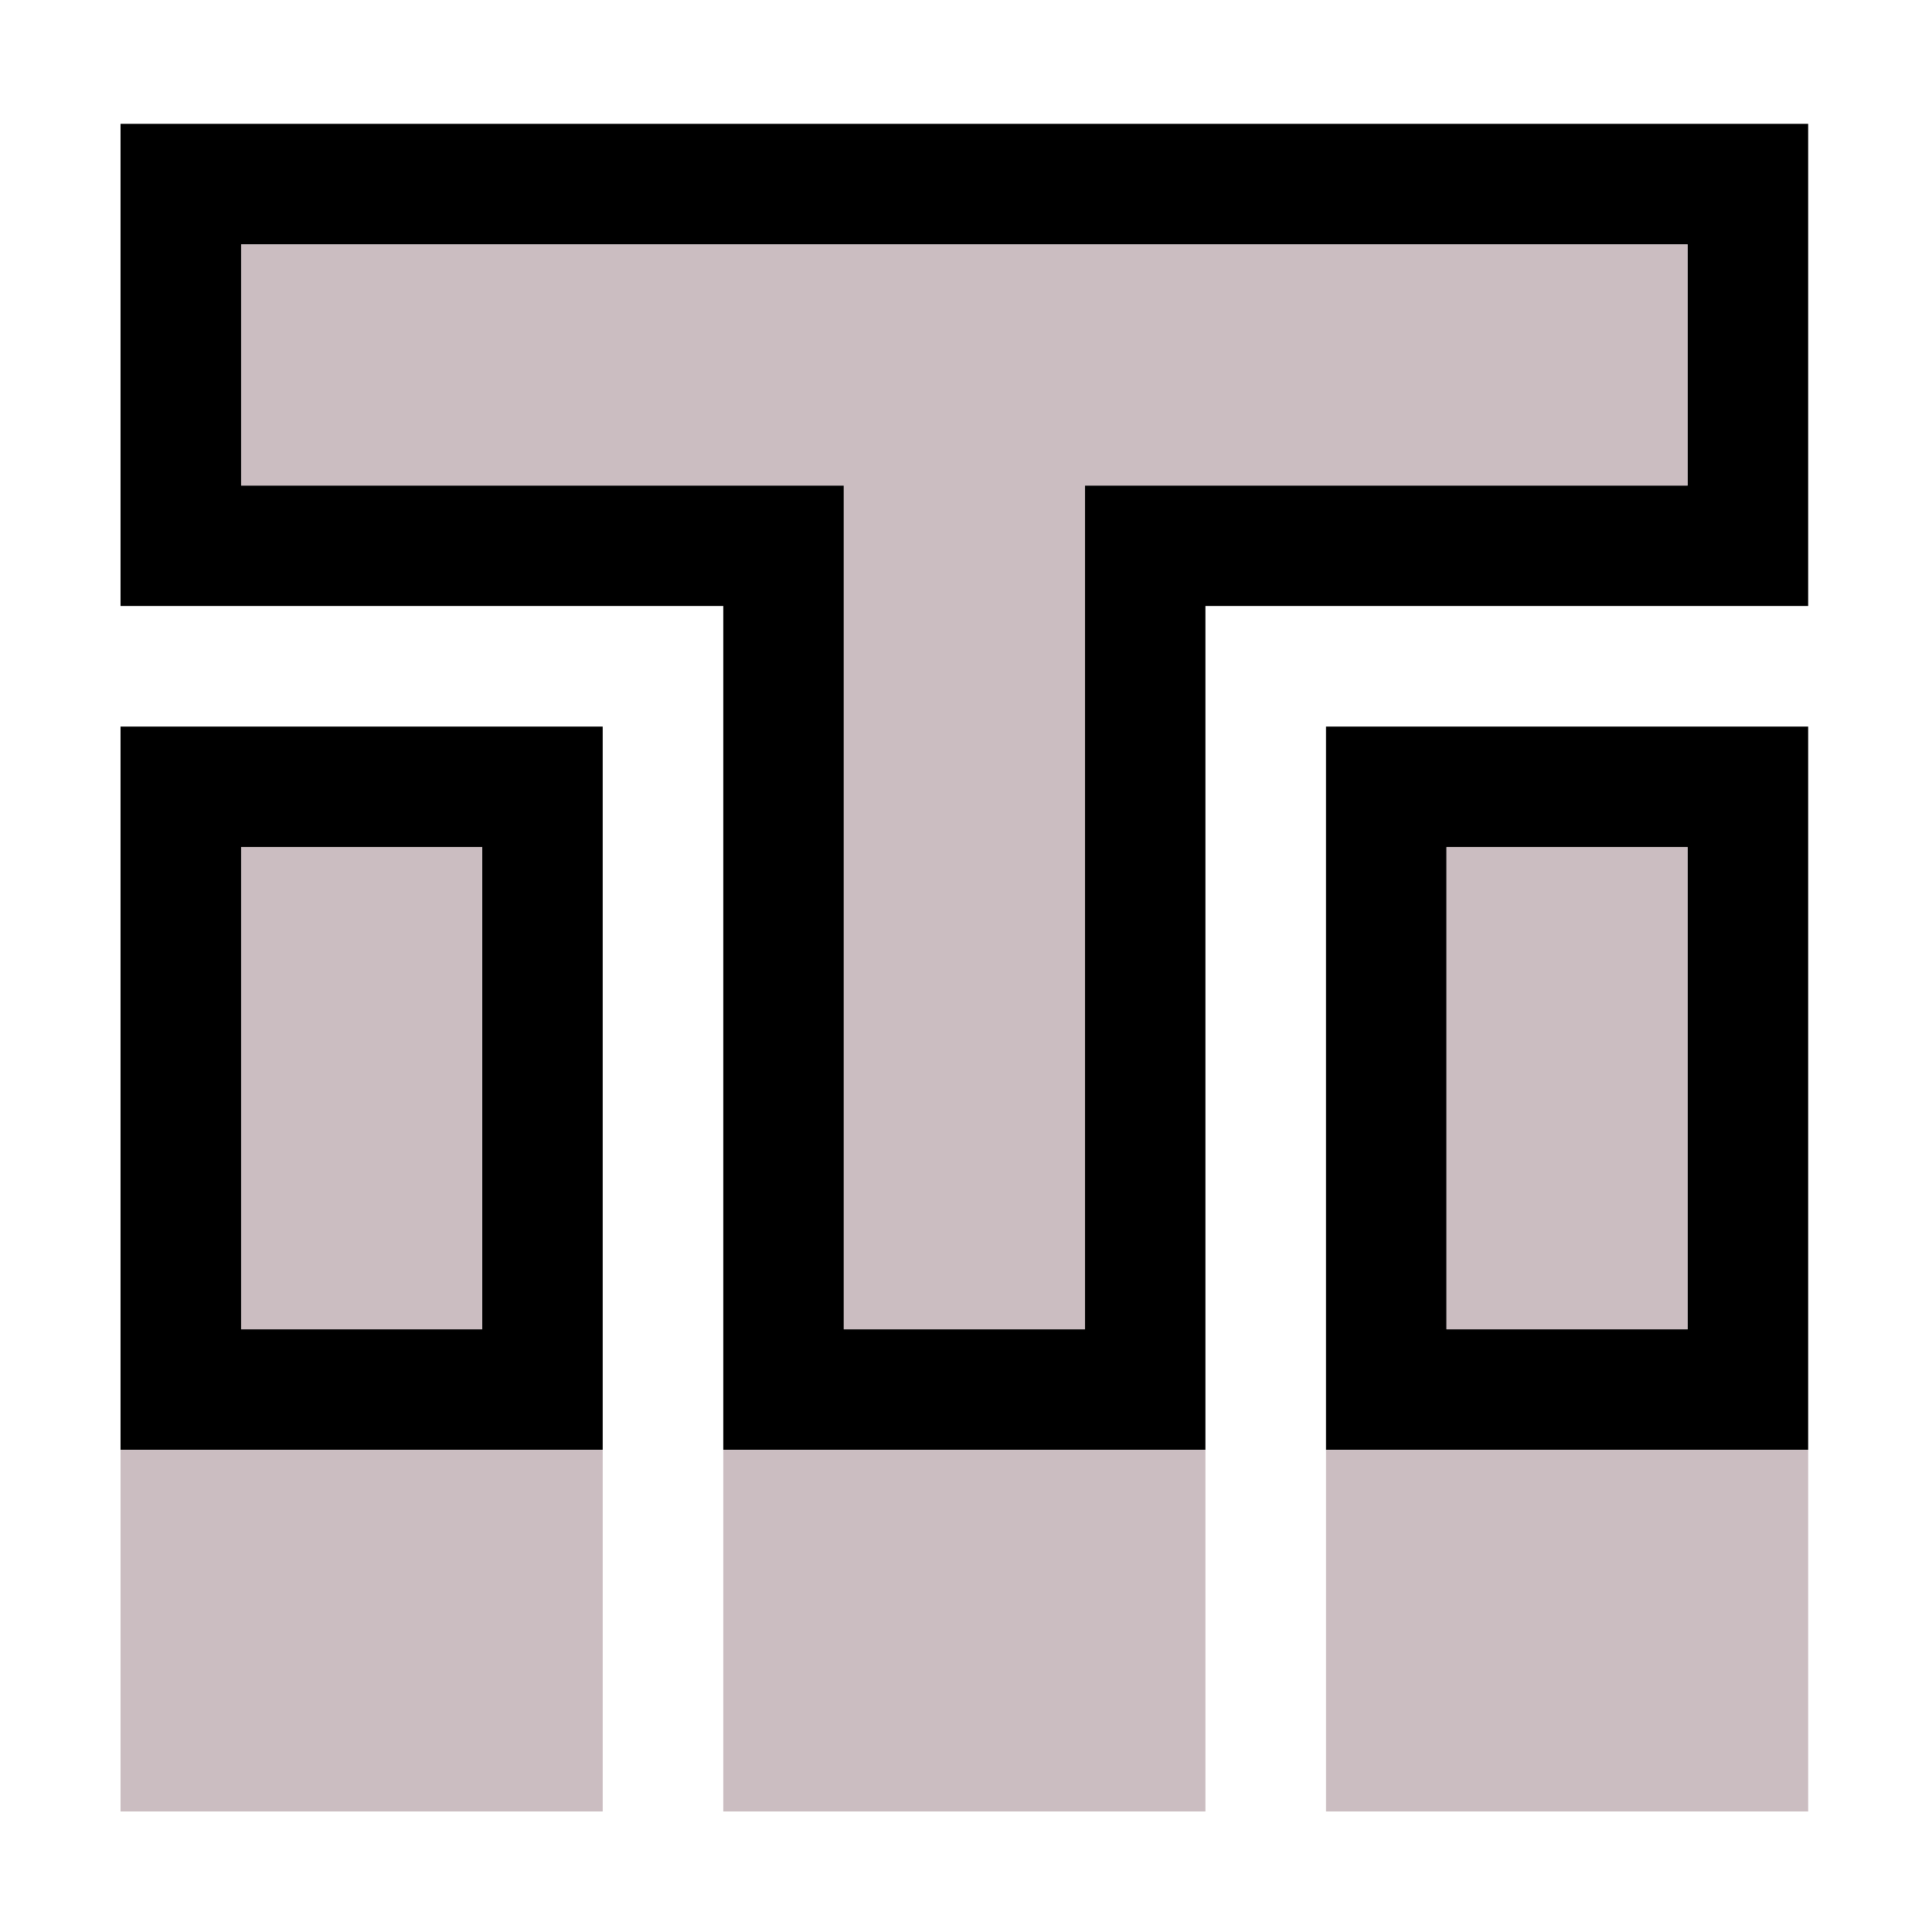
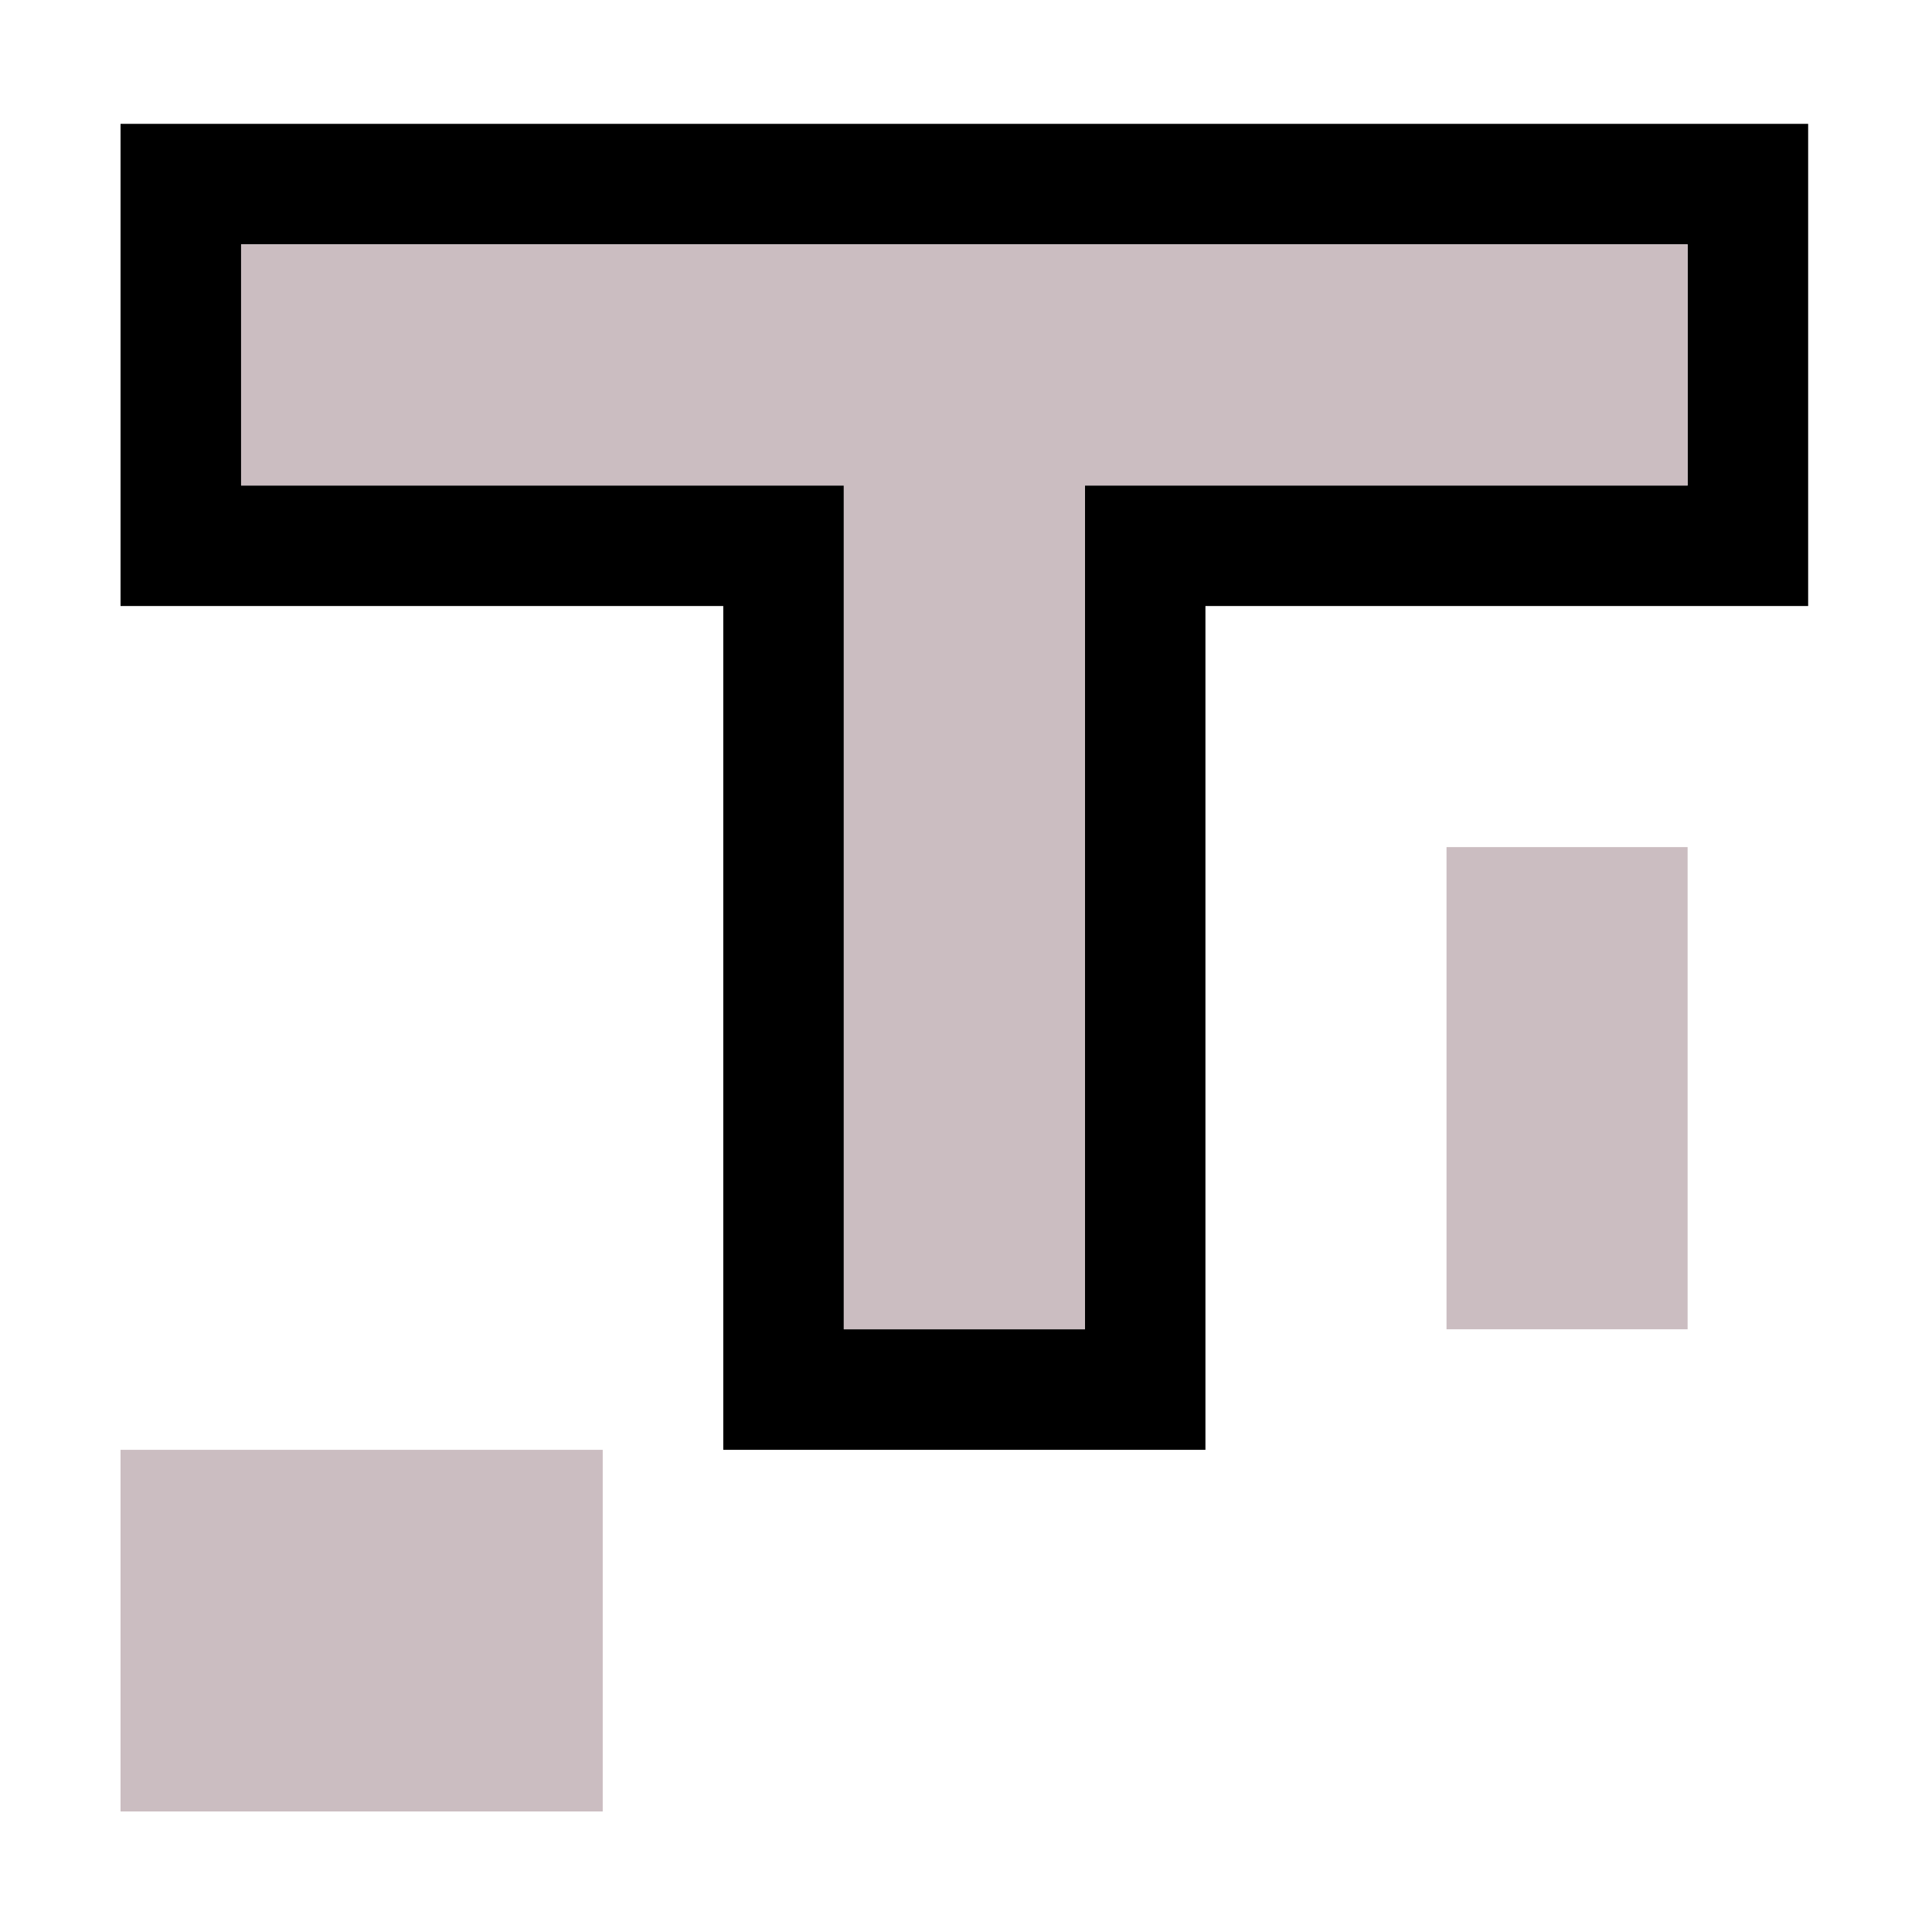
<svg xmlns="http://www.w3.org/2000/svg" version="1.0" width="468pt" height="468pt" viewBox="0 0 468 468" preserveAspectRatio="xMidYMid meet">
  <g transform="translate(0,468) scale(0.292,-0.292)" fill="#000000" stroke="none">
    <path d="M100 1300 l0 -200 250 0 250 0 0 -350 0 -350 200 0 200 0 0 350 0 350 250 0 250 0 0 200 0 200 -700 0 -700 0 0 -200z m1300 0 l0 -100 -250 0 -250 0 0 -350 0 -350 -100 0 -100 0 0 350 0 350 -250 0 -250 0 0 100 0 100 600 0 600 0 0 -100z" />
-     <path d="M100 700 l0 -300 200 0 200 0 0 300 0 300 -200 0 -200 0 0 -300z m300 0 l0 -200 -100 0 -100 0 0 200 0 200 100 0 100 0 0 -200z" />
-     <path d="M1100 700 l0 -300 200 0 200 0 0 300 0 300 -200 0 -200 0 0 -300z m300 0 l0 -200 -100 0 -100 0 0 200 0 200 100 0 100 0 0 -200z" />
  </g>
  <g transform="translate(0,468) scale(0.292,-0.292)" fill="#cbbdc1" stroke="none">
    <path d="M200 1300 l0 -100 250 0 250 0 0 -350 0 -350 100 0 100 0 0 350 0 350 250 0 250 0 0 100 0 100 -600 0 -600 0 0 -100z" />
-     <path d="M200 700 l0 -200 100 0 100 0 0 200 0 200 -100 0 -100 0 0 -200z" />
    <path d="M1200 700 l0 -200 100 0 100 0 0 200 0 200 -100 0 -100 0 0 -200z" />
    <path d="M100 250 l0 -150 200 0 200 0 0 150 0 150 -200 0 -200 0 0 -150z" />
-     <path d="M600 250 l0 -150 200 0 200 0 0 150 0 150 -200 0 -200 0 0 -150z" />
-     <path d="M1100 250 l0 -150 200 0 200 0 0 150 0 150 -200 0 -200 0 0 -150z" />
+     <path d="M600 250 z" />
  </g>
</svg>